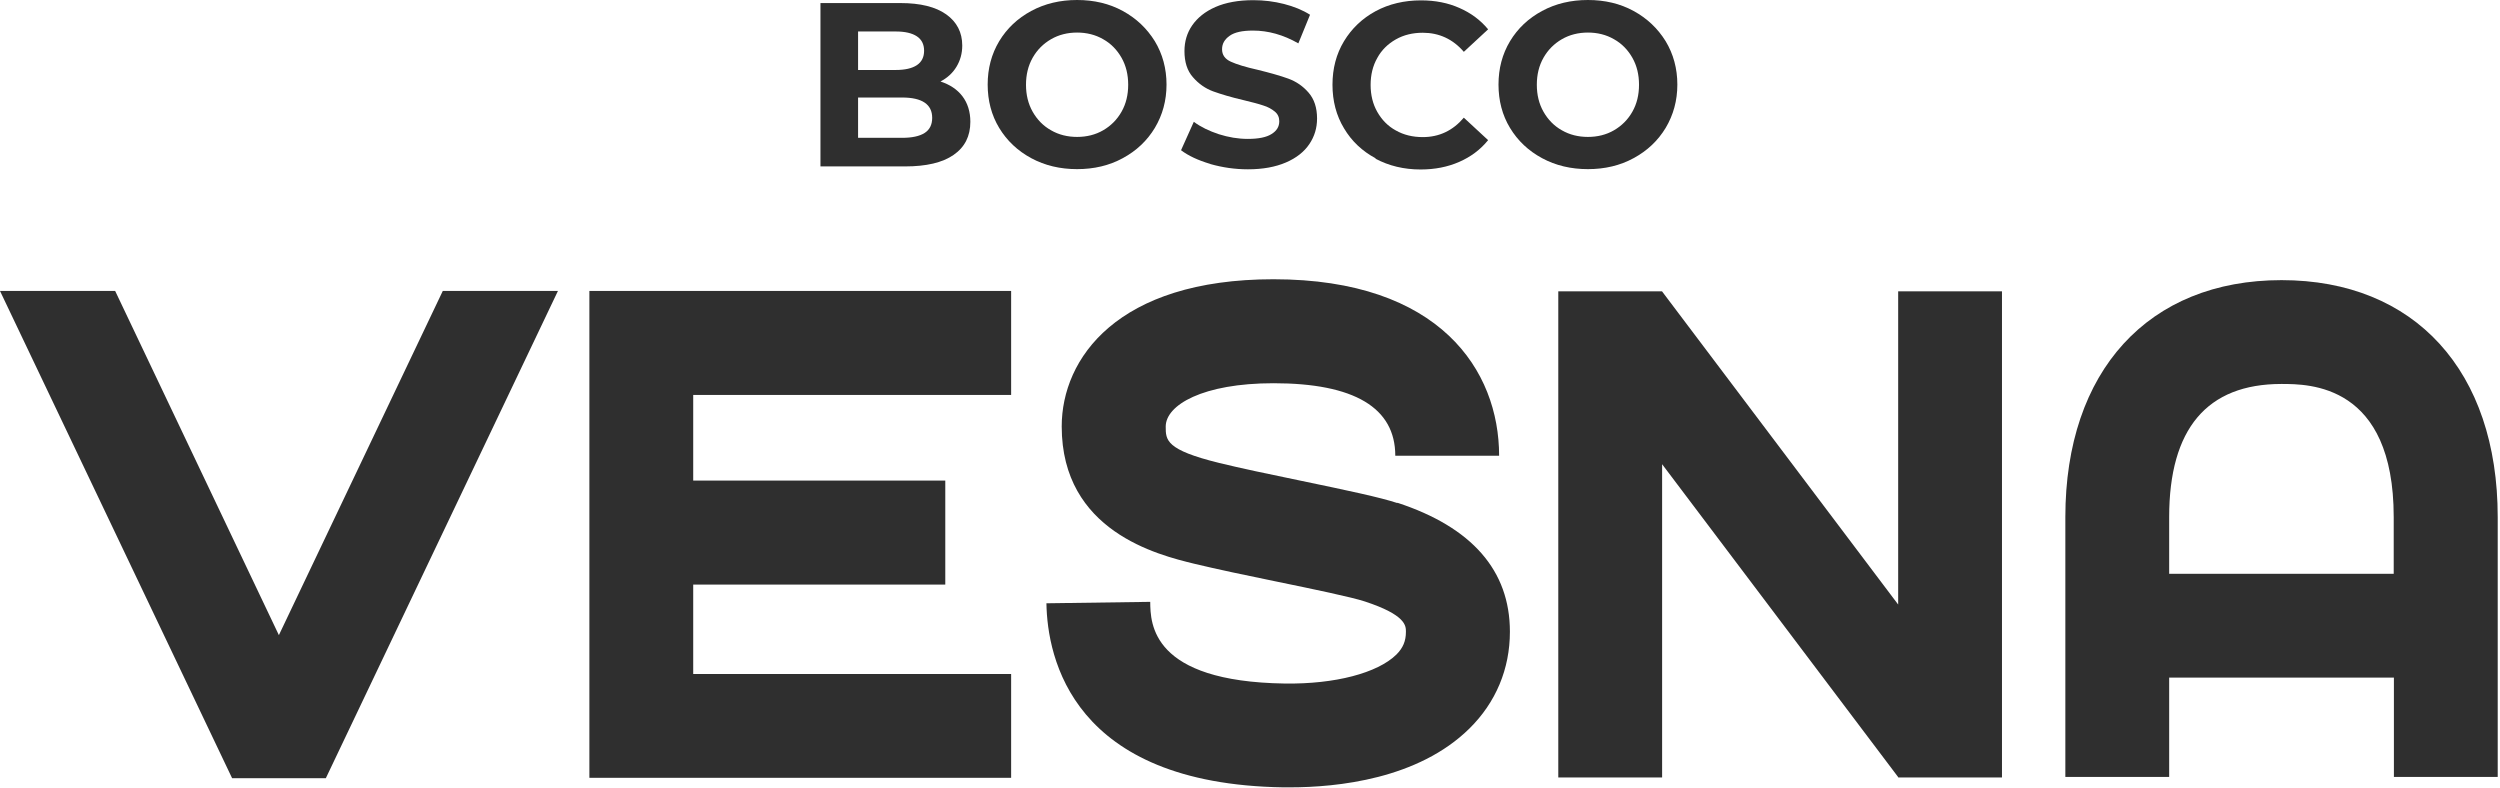
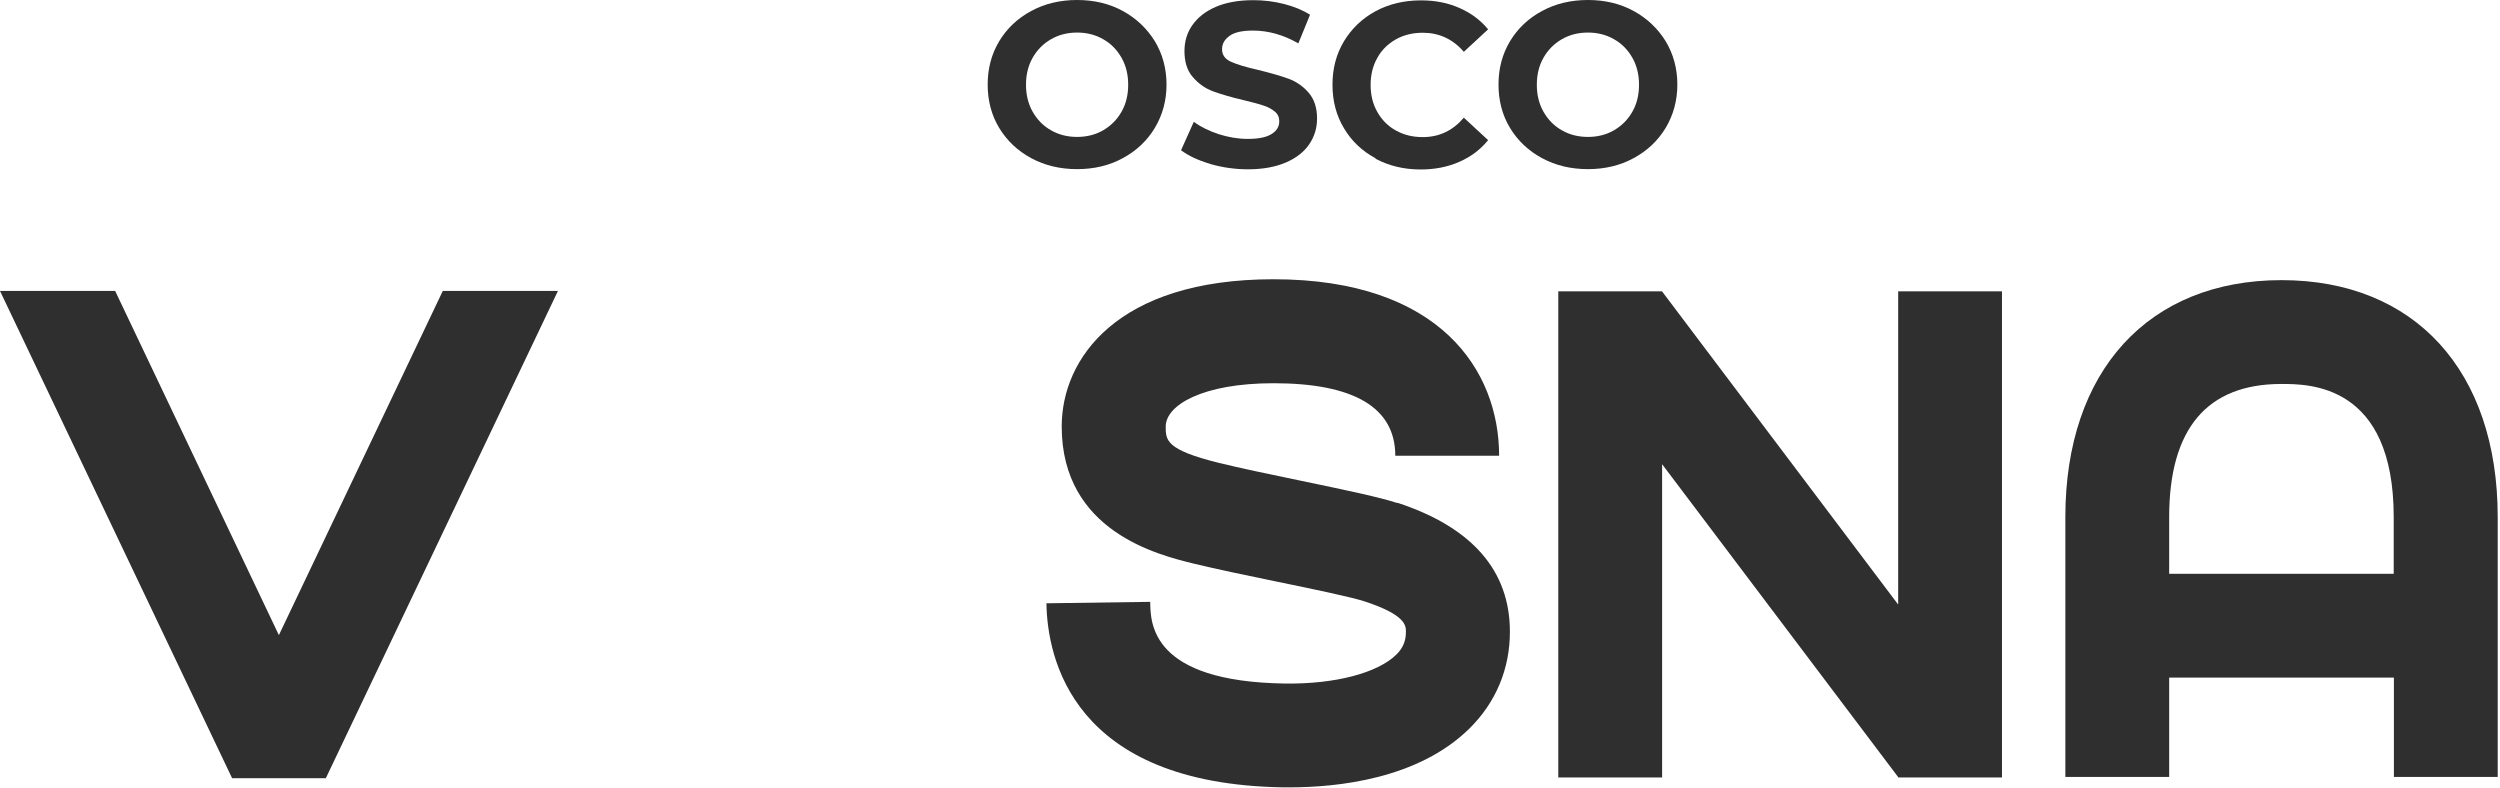
<svg xmlns="http://www.w3.org/2000/svg" width="130" height="41" viewBox="0 0 130 41" fill="none">
-   <path d="M30.648 40.446H52.579V35.048H36.047V30.398H49.155V24.99H36.047V20.537H52.579V15.129H30.648V40.446Z" fill="#2F2F2F" />
  <path d="M23.025 15.129L14.502 33.027L5.988 15.129H0L12.069 40.465H16.944L29.013 15.129H23.025Z" fill="#2F2F2F" />
  <path d="M98.705 31.436L86.43 15.157V15.148H81.031V40.428H86.43V24.139L98.705 40.409V40.428H104.103V15.148H98.705V31.436Z" fill="#2F2F2F" />
  <path d="M118.644 14.567C111.712 14.567 107.398 19.292 107.398 26.889V40.399H112.797V35.235H124.483V40.399H129.881V26.889C129.881 19.292 125.568 14.567 118.635 14.567H118.644ZM124.483 29.836H112.797V26.889C112.797 22.295 114.762 19.966 118.635 19.966C120.076 19.966 124.473 19.966 124.473 26.889V29.836H124.483Z" fill="#2F2F2F" />
  <path d="M72.668 26.16C71.76 25.86 70.123 25.514 67.513 24.971C66.016 24.663 64.463 24.335 63.396 24.073C60.617 23.39 60.617 22.885 60.617 22.183C60.617 21.061 62.544 19.928 66.221 19.928C70.422 19.928 72.555 21.201 72.555 23.699H77.954C77.954 19.264 74.876 14.521 66.221 14.521C58.091 14.521 55.209 18.647 55.209 22.174C55.209 27.629 60.215 28.854 62.095 29.313C63.255 29.593 64.855 29.93 66.409 30.248C68.233 30.622 70.301 31.053 70.974 31.277C73.108 31.979 73.108 32.541 73.108 32.849C73.108 33.336 72.958 33.691 72.612 34.038C71.629 35.001 69.412 35.581 66.811 35.544C59.869 35.441 59.822 32.428 59.812 31.296L54.414 31.371C54.461 34.197 55.743 40.774 66.736 40.942C66.839 40.942 66.951 40.942 67.063 40.942C69.543 40.942 73.744 40.512 76.41 37.883C77.785 36.526 78.515 34.786 78.515 32.849C78.515 29.668 76.541 27.413 72.658 26.141L72.668 26.16Z" fill="#2F2F2F" />
-   <path d="M50.046 5.005C50.317 5.361 50.458 5.81 50.458 6.334C50.458 7.082 50.168 7.653 49.587 8.055C49.008 8.458 48.165 8.654 47.061 8.654H42.664V0.159H46.818C47.857 0.159 48.652 0.355 49.204 0.748C49.756 1.141 50.037 1.684 50.037 2.367C50.037 2.779 49.934 3.144 49.737 3.471C49.541 3.798 49.26 4.051 48.905 4.238C49.391 4.397 49.775 4.65 50.046 5.005ZM44.62 1.637V3.639H46.575C47.061 3.639 47.426 3.555 47.679 3.387C47.931 3.218 48.053 2.966 48.053 2.638C48.053 2.311 47.931 2.058 47.679 1.89C47.426 1.721 47.061 1.637 46.575 1.637H44.62ZM48.081 6.914C48.343 6.746 48.474 6.484 48.474 6.128C48.474 5.426 47.95 5.071 46.912 5.071H44.62V7.167H46.912C47.426 7.167 47.819 7.082 48.081 6.914Z" fill="#2F2F2F" />
  <path d="M53.623 8.224C52.913 7.84 52.361 7.316 51.958 6.652C51.556 5.988 51.359 5.23 51.359 4.397C51.359 3.565 51.556 2.816 51.958 2.143C52.361 1.478 52.913 0.954 53.623 0.571C54.335 0.187 55.13 0 56.009 0C56.889 0 57.684 0.187 58.386 0.571C59.087 0.954 59.639 1.478 60.051 2.143C60.453 2.807 60.659 3.565 60.659 4.397C60.659 5.23 60.453 5.979 60.051 6.652C59.649 7.316 59.097 7.84 58.386 8.224C57.684 8.608 56.889 8.795 56.009 8.795C55.13 8.795 54.335 8.608 53.623 8.224ZM57.366 6.774C57.768 6.54 58.086 6.222 58.32 5.81C58.554 5.398 58.666 4.931 58.666 4.407C58.666 3.883 58.554 3.415 58.32 3.003C58.086 2.592 57.768 2.264 57.366 2.04C56.964 1.806 56.505 1.693 56.009 1.693C55.514 1.693 55.055 1.806 54.653 2.04C54.25 2.274 53.932 2.592 53.698 3.003C53.465 3.415 53.352 3.883 53.352 4.407C53.352 4.931 53.465 5.398 53.698 5.81C53.932 6.222 54.25 6.549 54.653 6.774C55.055 7.008 55.514 7.12 56.009 7.12C56.505 7.12 56.964 7.008 57.366 6.774Z" fill="#2F2F2F" />
  <path d="M62.93 8.523C62.303 8.336 61.798 8.102 61.414 7.812L62.078 6.334C62.443 6.605 62.874 6.811 63.379 6.979C63.884 7.138 64.38 7.223 64.885 7.223C65.447 7.223 65.858 7.138 66.12 6.97C66.391 6.802 66.522 6.586 66.522 6.306C66.522 6.1 66.448 5.932 66.289 5.801C66.129 5.67 65.933 5.557 65.68 5.482C65.437 5.398 65.1 5.314 64.679 5.211C64.034 5.061 63.501 4.902 63.089 4.753C62.677 4.603 62.322 4.35 62.032 4.014C61.732 3.677 61.592 3.218 61.592 2.657C61.592 2.161 61.723 1.712 61.994 1.319C62.266 0.926 62.668 0.599 63.201 0.365C63.734 0.131 64.399 0.009 65.175 0.009C65.718 0.009 66.251 0.075 66.766 0.206C67.28 0.337 67.739 0.524 68.122 0.767L67.514 2.255C66.728 1.806 65.942 1.59 65.156 1.59C64.605 1.59 64.202 1.675 63.94 1.862C63.678 2.049 63.547 2.273 63.547 2.563C63.547 2.853 63.697 3.069 64.006 3.209C64.314 3.349 64.773 3.49 65.4 3.63C66.045 3.789 66.579 3.939 66.99 4.088C67.402 4.238 67.757 4.481 68.047 4.818C68.338 5.155 68.487 5.595 68.487 6.165C68.487 6.652 68.356 7.092 68.085 7.494C67.814 7.896 67.411 8.214 66.869 8.448C66.326 8.682 65.671 8.804 64.894 8.804C64.221 8.804 63.575 8.71 62.949 8.533L62.93 8.523Z" fill="#2F2F2F" />
  <path d="M71.534 8.233C70.833 7.859 70.281 7.335 69.888 6.671C69.486 6.007 69.289 5.249 69.289 4.407C69.289 3.565 69.486 2.807 69.888 2.143C70.29 1.478 70.842 0.954 71.534 0.58C72.227 0.206 73.022 0.019 73.892 0.019C74.631 0.019 75.296 0.15 75.885 0.412C76.484 0.674 76.98 1.039 77.382 1.525L76.119 2.695C75.548 2.03 74.828 1.703 73.986 1.703C73.462 1.703 72.994 1.815 72.582 2.049C72.171 2.283 71.843 2.601 71.619 3.013C71.385 3.424 71.272 3.892 71.272 4.416C71.272 4.94 71.385 5.408 71.619 5.819C71.853 6.231 72.171 6.559 72.582 6.783C72.994 7.017 73.462 7.129 73.986 7.129C74.837 7.129 75.548 6.793 76.119 6.119L77.382 7.288C76.98 7.784 76.475 8.159 75.876 8.42C75.277 8.682 74.613 8.813 73.874 8.813C73.003 8.813 72.227 8.626 71.525 8.252L71.534 8.233Z" fill="#2F2F2F" />
  <path d="M80.186 8.224C79.475 7.84 78.923 7.316 78.521 6.652C78.118 5.988 77.922 5.23 77.922 4.397C77.922 3.565 78.118 2.816 78.521 2.143C78.923 1.478 79.475 0.954 80.186 0.571C80.897 0.187 81.692 0 82.572 0C83.451 0 84.247 0.187 84.948 0.571C85.65 0.954 86.202 1.478 86.614 2.143C87.016 2.807 87.222 3.565 87.222 4.397C87.222 5.23 87.016 5.979 86.614 6.652C86.211 7.316 85.659 7.84 84.948 8.224C84.247 8.608 83.451 8.795 82.572 8.795C81.692 8.795 80.897 8.608 80.186 8.224ZM83.928 6.774C84.331 6.54 84.649 6.222 84.883 5.81C85.117 5.398 85.229 4.931 85.229 4.407C85.229 3.883 85.117 3.415 84.883 3.003C84.649 2.592 84.331 2.264 83.928 2.04C83.526 1.806 83.068 1.693 82.572 1.693C82.076 1.693 81.618 1.806 81.215 2.04C80.813 2.274 80.495 2.592 80.261 3.003C80.027 3.415 79.915 3.883 79.915 4.407C79.915 4.931 80.027 5.398 80.261 5.81C80.495 6.222 80.813 6.549 81.215 6.774C81.618 7.008 82.076 7.12 82.572 7.12C83.068 7.12 83.526 7.008 83.928 6.774Z" fill="#2F2F2F" />
</svg>